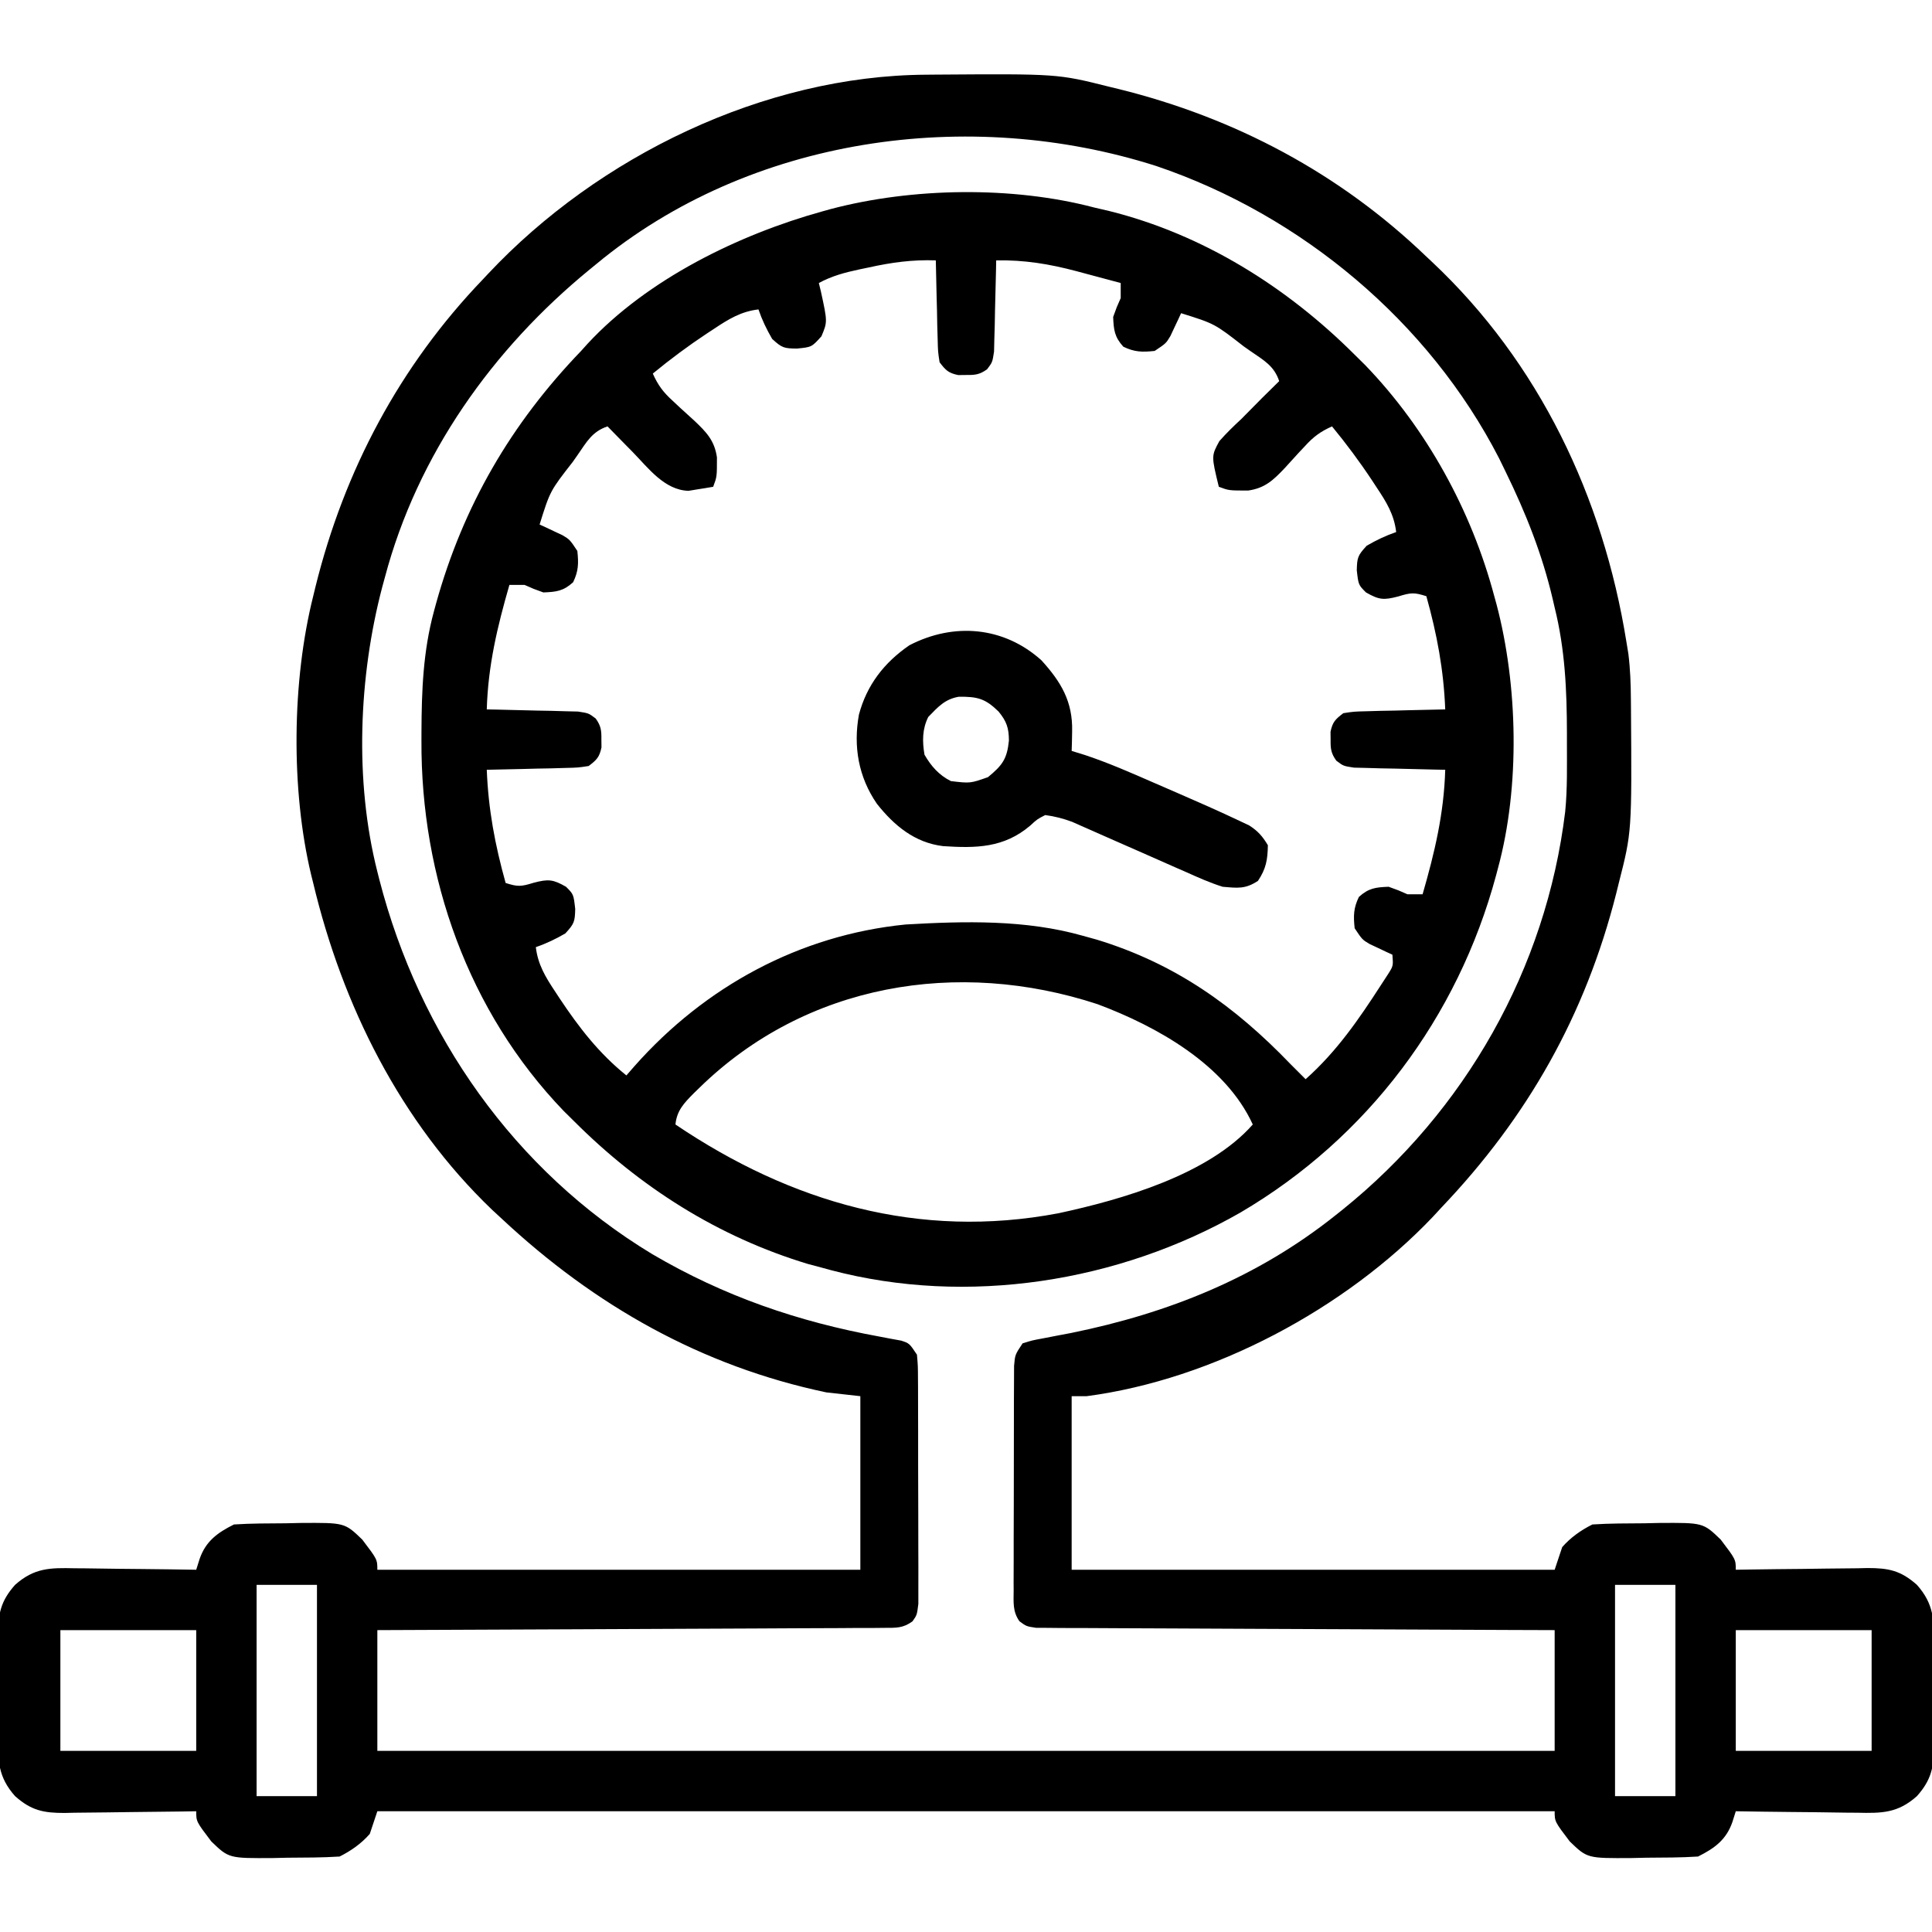
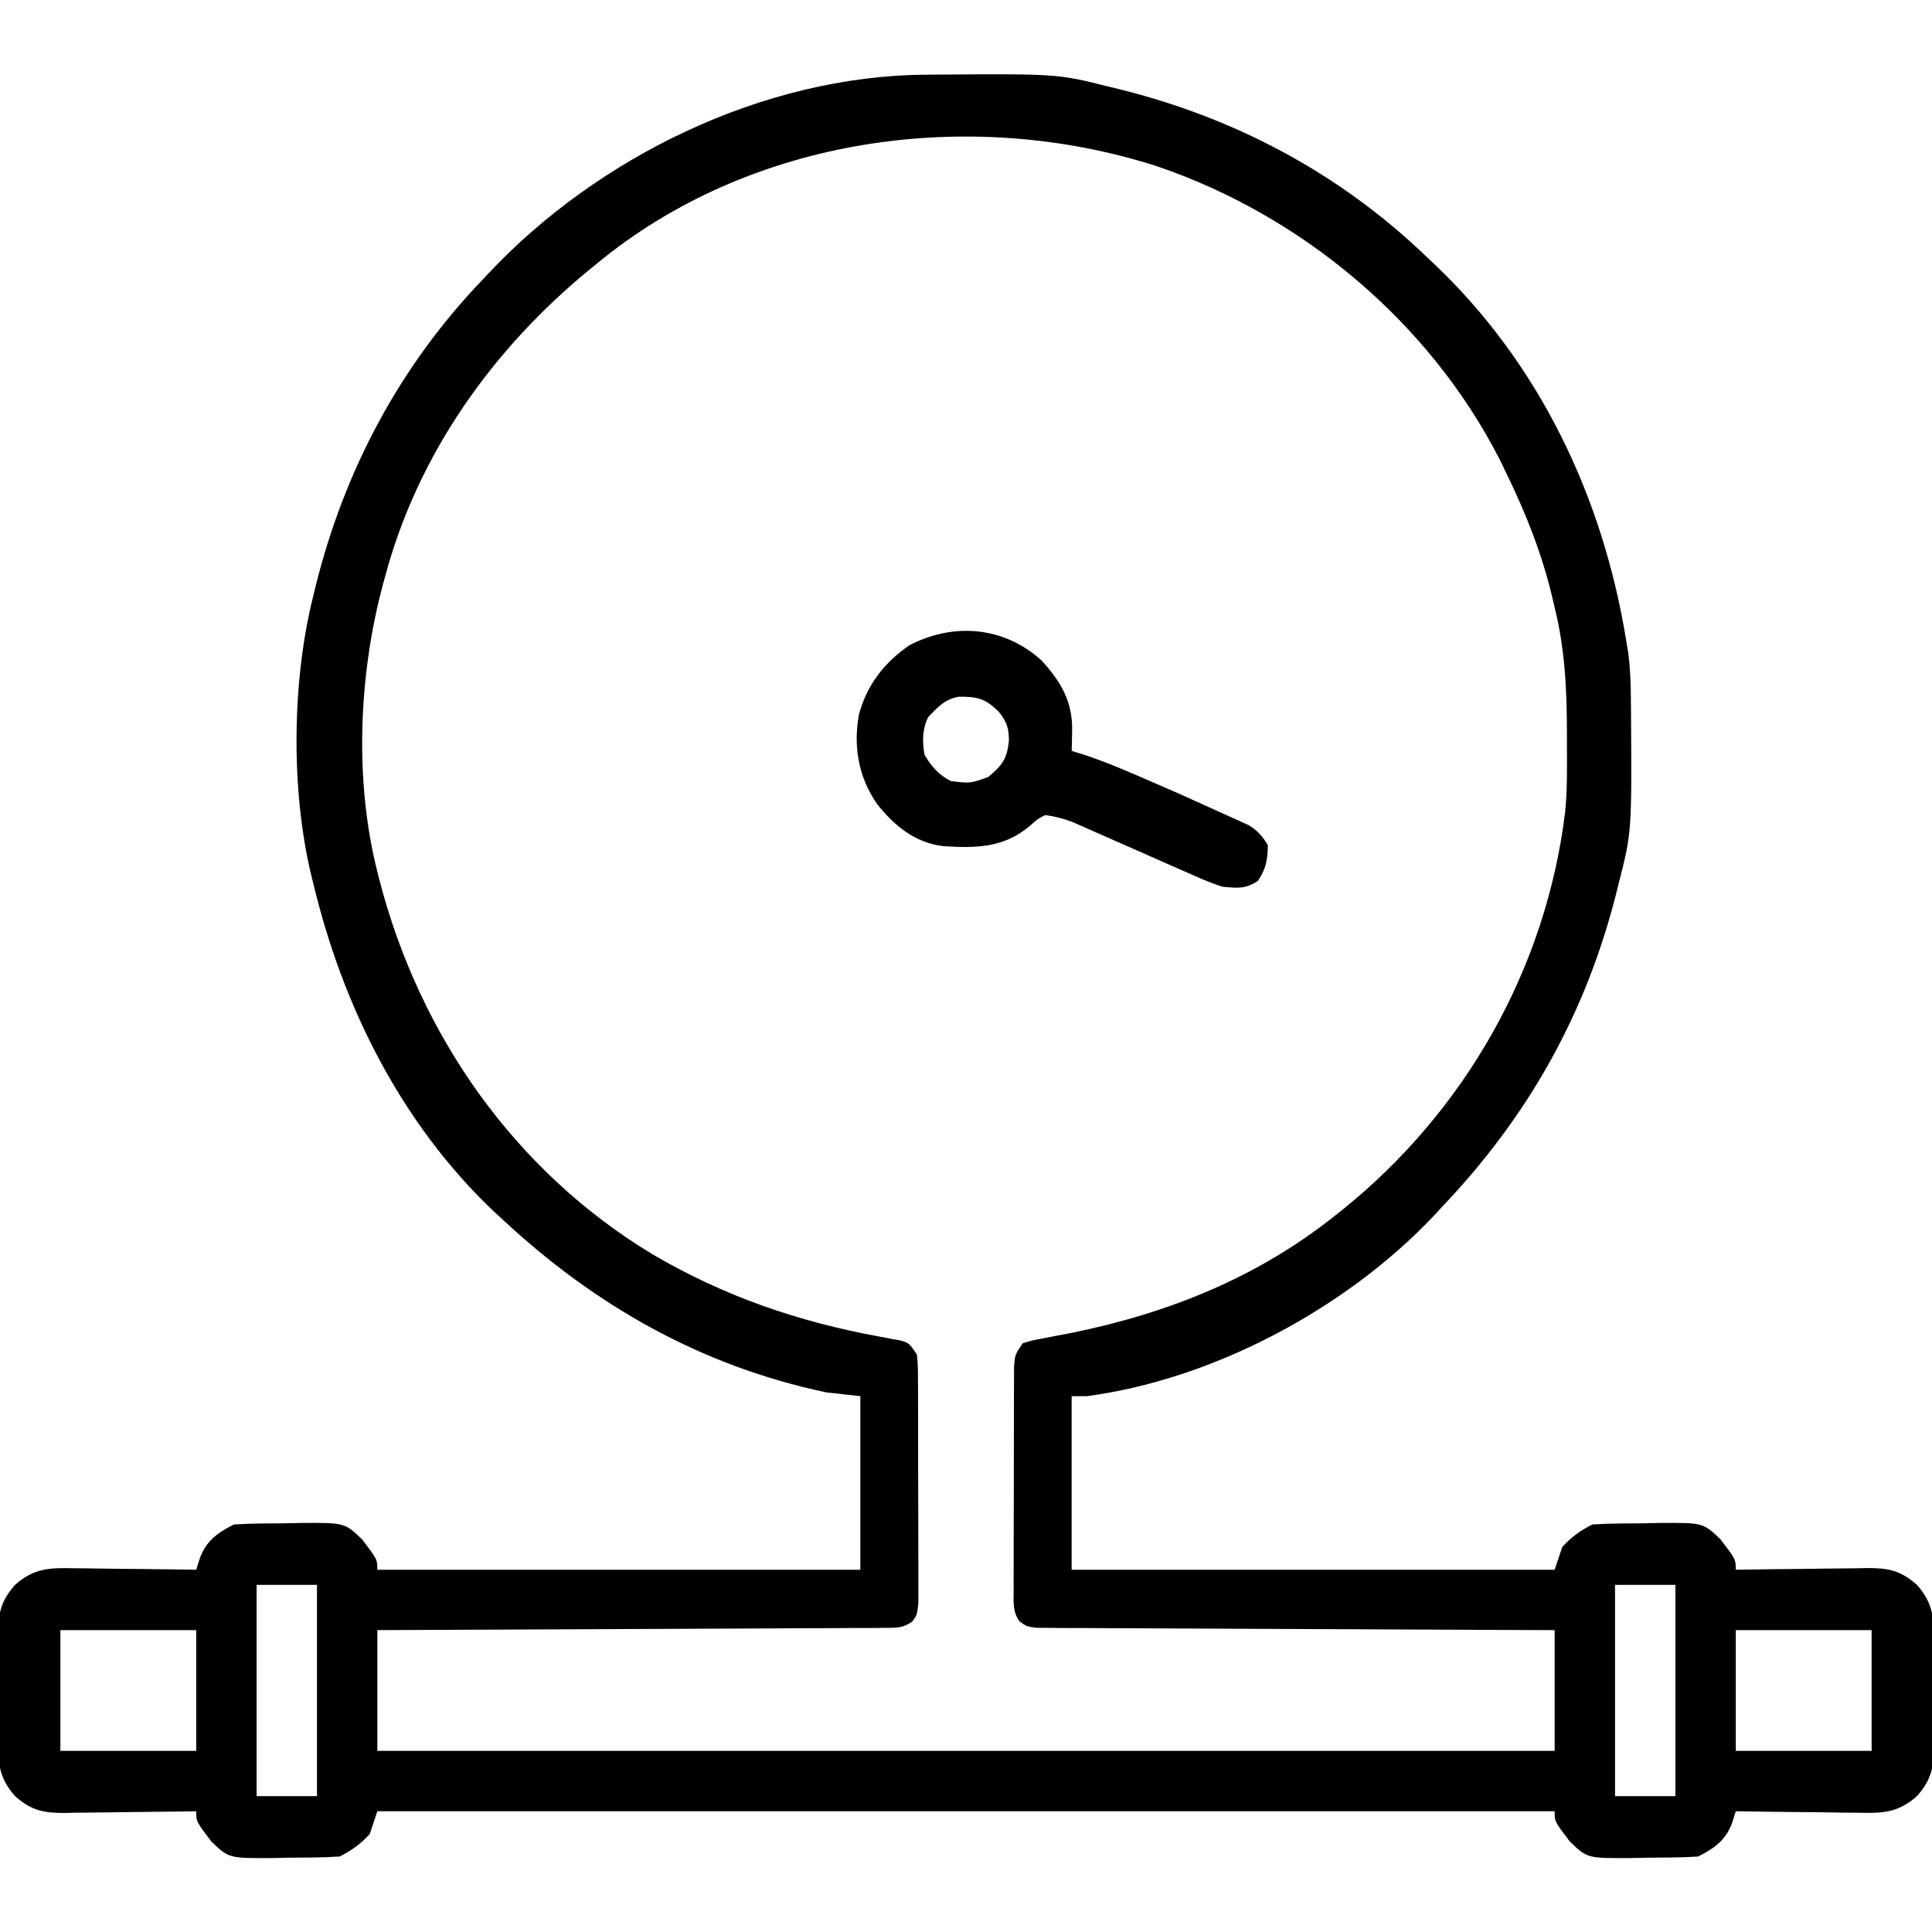
<svg xmlns="http://www.w3.org/2000/svg" width="512" height="512">
  <path d="M0 0 C0.781 -0.007 1.562 -0.014 2.367 -0.021 C34.833 -0.248 34.833 -0.248 48.574 3.203 C49.395 3.402 50.216 3.6 51.062 3.805 C81.93 11.446 109.604 26.137 132.574 48.203 C133.065 48.662 133.555 49.122 134.06 49.595 C162.477 76.273 179.422 111.967 185.574 150.203 C185.838 151.812 185.838 151.812 186.107 153.453 C186.61 157.492 186.753 161.468 186.777 165.531 C186.784 166.313 186.792 167.096 186.799 167.902 C187.029 200.647 187.029 200.647 183.574 214.203 C183.348 215.116 183.123 216.029 182.89 216.969 C174.718 249.212 159.425 276.227 136.574 300.203 C135.809 301.033 135.043 301.863 134.254 302.719 C111.096 327.054 76.056 345.779 42.574 350.203 C41.254 350.203 39.934 350.203 38.574 350.203 C38.574 365.383 38.574 380.563 38.574 396.203 C80.814 396.203 123.054 396.203 166.574 396.203 C167.234 394.223 167.894 392.243 168.574 390.203 C170.807 387.649 173.535 385.723 176.574 384.203 C181.152 383.903 185.738 383.925 190.324 383.891 C191.6 383.862 192.877 383.833 194.191 383.803 C205.925 383.723 205.925 383.723 210.574 388.203 C214.574 393.466 214.574 393.466 214.574 396.203 C215.815 396.182 217.056 396.161 218.334 396.14 C222.953 396.067 227.571 396.021 232.189 395.983 C234.185 395.963 236.181 395.936 238.177 395.901 C241.052 395.853 243.926 395.83 246.801 395.812 C248.132 395.782 248.132 395.782 249.491 395.75 C255.016 395.748 258.286 396.384 262.574 400.203 C267.117 405.295 267.163 409.703 267.105 416.203 C267.109 417.157 267.113 418.111 267.117 419.094 C267.12 421.104 267.112 423.115 267.096 425.125 C267.074 428.194 267.096 431.26 267.121 434.328 C267.118 436.286 267.113 438.245 267.105 440.203 C267.114 441.116 267.122 442.028 267.13 442.969 C267.049 448.524 266.416 451.897 262.574 456.203 C257.502 460.721 253.259 460.744 246.801 460.594 C245.877 460.588 244.953 460.582 244.002 460.577 C241.067 460.554 238.133 460.504 235.199 460.453 C233.203 460.433 231.207 460.415 229.211 460.398 C224.332 460.354 219.453 460.285 214.574 460.203 C214.274 461.159 213.974 462.115 213.664 463.1 C212.028 467.758 209.001 469.99 204.574 472.203 C199.997 472.503 195.41 472.481 190.824 472.516 C189.548 472.545 188.272 472.574 186.957 472.604 C175.223 472.683 175.223 472.683 170.574 468.203 C166.574 462.94 166.574 462.94 166.574 460.203 C63.614 460.203 -39.346 460.203 -145.426 460.203 C-146.086 462.183 -146.746 464.163 -147.426 466.203 C-149.658 468.757 -152.386 470.683 -155.426 472.203 C-160.003 472.503 -164.59 472.481 -169.176 472.516 C-170.452 472.545 -171.728 472.574 -173.043 472.604 C-184.777 472.683 -184.777 472.683 -189.426 468.203 C-193.426 462.94 -193.426 462.94 -193.426 460.203 C-194.667 460.224 -195.908 460.245 -197.186 460.267 C-201.804 460.339 -206.422 460.385 -211.041 460.423 C-213.037 460.443 -215.033 460.47 -217.029 460.505 C-219.903 460.554 -222.777 460.576 -225.652 460.594 C-226.984 460.625 -226.984 460.625 -228.342 460.656 C-233.868 460.658 -237.137 460.023 -241.426 456.203 C-245.969 451.111 -246.015 446.703 -245.957 440.203 C-245.961 439.249 -245.965 438.295 -245.969 437.312 C-245.971 435.302 -245.964 433.292 -245.947 431.281 C-245.926 428.213 -245.947 425.147 -245.973 422.078 C-245.97 420.12 -245.965 418.161 -245.957 416.203 C-245.965 415.29 -245.973 414.378 -245.982 413.438 C-245.9 407.882 -245.268 404.51 -241.426 400.203 C-236.354 395.685 -232.111 395.662 -225.652 395.812 C-224.729 395.818 -223.805 395.824 -222.853 395.83 C-219.918 395.852 -216.985 395.902 -214.051 395.953 C-212.055 395.973 -210.059 395.991 -208.062 396.008 C-203.183 396.052 -198.305 396.121 -193.426 396.203 C-193.125 395.247 -192.825 394.291 -192.516 393.306 C-190.88 388.648 -187.853 386.417 -183.426 384.203 C-178.848 383.903 -174.262 383.925 -169.676 383.891 C-168.4 383.862 -167.123 383.833 -165.809 383.803 C-154.075 383.723 -154.075 383.723 -149.426 388.203 C-145.426 393.466 -145.426 393.466 -145.426 396.203 C-103.186 396.203 -60.946 396.203 -17.426 396.203 C-17.426 381.023 -17.426 365.843 -17.426 350.203 C-20.396 349.873 -23.366 349.543 -26.426 349.203 C-59.498 342.255 -87.832 326.18 -112.426 303.203 C-113.289 302.405 -114.153 301.607 -115.043 300.785 C-139.323 277.525 -154.683 246.652 -162.426 214.203 C-162.604 213.492 -162.782 212.781 -162.965 212.048 C-168.37 189.512 -168.064 160.651 -162.426 138.203 C-162.227 137.382 -162.028 136.561 -161.824 135.715 C-154.182 104.847 -139.492 77.174 -117.426 54.203 C-116.967 53.713 -116.507 53.222 -116.034 52.717 C-86.888 21.672 -42.982 0.259 0 0 Z M-87.426 50.203 C-87.964 50.643 -88.503 51.083 -89.058 51.536 C-114.856 72.633 -134.796 100.665 -143.426 133.203 C-143.653 134.034 -143.88 134.864 -144.114 135.72 C-150.378 159.498 -151.512 187.222 -145.426 211.203 C-145.249 211.905 -145.072 212.606 -144.89 213.329 C-134.276 254.454 -109.093 290.514 -72.547 312.578 C-53.586 323.707 -33.921 330.48 -12.322 334.417 C-11.328 334.606 -10.333 334.796 -9.309 334.992 C-7.969 335.235 -7.969 335.235 -6.602 335.483 C-4.426 336.203 -4.426 336.203 -2.426 339.203 C-2.165 342.163 -2.165 342.163 -2.151 345.83 C-2.146 346.499 -2.141 347.167 -2.136 347.856 C-2.122 350.066 -2.123 352.275 -2.125 354.484 C-2.121 356.02 -2.117 357.555 -2.112 359.091 C-2.105 362.309 -2.105 365.527 -2.11 368.745 C-2.116 372.871 -2.099 376.997 -2.076 381.123 C-2.061 384.293 -2.06 387.464 -2.063 390.635 C-2.063 392.156 -2.058 393.678 -2.047 395.199 C-2.035 397.325 -2.042 399.45 -2.053 401.576 C-2.053 402.786 -2.052 403.996 -2.052 405.243 C-2.426 408.203 -2.426 408.203 -3.594 409.863 C-6.152 411.735 -7.947 411.588 -11.101 411.602 C-12.875 411.621 -12.875 411.621 -14.684 411.64 C-15.982 411.638 -17.28 411.637 -18.618 411.635 C-19.998 411.645 -21.377 411.655 -22.757 411.666 C-26.505 411.694 -30.252 411.703 -34 411.709 C-37.916 411.719 -41.832 411.745 -45.747 411.769 C-53.163 411.813 -60.579 411.841 -67.995 411.865 C-76.438 411.892 -84.88 411.936 -93.323 411.981 C-110.69 412.074 -128.058 412.143 -145.426 412.203 C-145.426 422.763 -145.426 433.323 -145.426 444.203 C-42.466 444.203 60.494 444.203 166.574 444.203 C166.574 433.643 166.574 423.083 166.574 412.203 C160.236 412.181 160.236 412.181 153.77 412.159 C139.836 412.109 125.902 412.042 111.968 411.967 C103.517 411.922 95.066 411.883 86.615 411.857 C79.25 411.834 71.886 411.8 64.521 411.754 C60.62 411.73 56.72 411.712 52.819 411.706 C49.149 411.699 45.479 411.68 41.81 411.649 C39.817 411.636 37.825 411.638 35.832 411.64 C34.65 411.627 33.468 411.615 32.25 411.602 C31.22 411.597 30.191 411.593 29.13 411.588 C26.574 411.203 26.574 411.203 24.743 409.863 C22.873 407.208 23.2 404.779 23.202 401.576 C23.198 400.908 23.195 400.239 23.191 399.55 C23.183 397.34 23.196 395.131 23.211 392.922 C23.211 391.386 23.211 389.851 23.209 388.315 C23.21 385.097 23.22 381.88 23.238 378.662 C23.261 374.535 23.261 370.41 23.255 366.284 C23.251 363.113 23.258 359.942 23.268 356.771 C23.271 355.25 23.273 353.729 23.271 352.207 C23.271 350.081 23.283 347.956 23.3 345.83 C23.304 344.62 23.309 343.41 23.314 342.163 C23.574 339.203 23.574 339.203 25.574 336.203 C28.054 335.423 28.054 335.423 31.191 334.844 C32.346 334.619 33.5 334.395 34.689 334.163 C36.55 333.812 36.55 333.812 38.449 333.453 C64.234 328.21 87.866 318.752 108.574 302.203 C109.152 301.743 109.73 301.283 110.326 300.81 C142.856 274.619 164.306 236.927 169.364 195.313 C169.975 189.187 169.819 182.981 169.824 176.828 C169.825 176.066 169.826 175.304 169.826 174.519 C169.81 163.151 169.33 152.269 166.574 141.203 C166.408 140.484 166.242 139.765 166.07 139.023 C163.288 127.109 158.937 116.179 153.574 105.203 C153.007 104.039 152.44 102.875 151.855 101.676 C133.235 65.444 99.48 37.236 61.012 24.203 C11.349 8.34 -46.732 16.46 -87.426 50.203 Z M-177.426 400.203 C-177.426 418.683 -177.426 437.163 -177.426 456.203 C-172.146 456.203 -166.866 456.203 -161.426 456.203 C-161.426 437.723 -161.426 419.243 -161.426 400.203 C-166.706 400.203 -171.986 400.203 -177.426 400.203 Z M182.574 400.203 C182.574 418.683 182.574 437.163 182.574 456.203 C187.854 456.203 193.134 456.203 198.574 456.203 C198.574 437.723 198.574 419.243 198.574 400.203 C193.294 400.203 188.014 400.203 182.574 400.203 Z M-229.426 412.203 C-229.426 422.763 -229.426 433.323 -229.426 444.203 C-217.546 444.203 -205.666 444.203 -193.426 444.203 C-193.426 433.643 -193.426 423.083 -193.426 412.203 C-205.306 412.203 -217.186 412.203 -229.426 412.203 Z M214.574 412.203 C214.574 422.763 214.574 433.323 214.574 444.203 C226.454 444.203 238.334 444.203 250.574 444.203 C250.574 433.643 250.574 423.083 250.574 412.203 C238.694 412.203 226.814 412.203 214.574 412.203 Z " fill="#000000" transform="translate(245.426,19.797)" />
-   <path d="M0 0 C1.324 0.309 2.648 0.617 3.973 0.926 C28.797 7.109 51.024 21.05 69 39 C69.91 39.898 70.82 40.797 71.758 41.723 C88.074 58.62 99.965 80.318 106 103 C106.292 104.059 106.292 104.059 106.59 105.14 C112.274 126.656 112.845 153.429 107 175 C106.828 175.65 106.657 176.299 106.48 176.968 C96.337 214.611 72.386 246.556 38.763 266.314 C6.529 284.788 -33.636 291.161 -69.869 281.585 C-70.572 281.392 -71.275 281.199 -72 281 C-73.275 280.661 -74.55 280.322 -75.863 279.973 C-99.754 272.762 -120.467 259.575 -138 242 C-138.859 241.153 -139.717 240.306 -140.602 239.434 C-165.954 213.075 -178.495 177.39 -178.312 141.25 C-178.311 140.5 -178.309 139.749 -178.307 138.976 C-178.262 128.049 -177.883 117.603 -175 107 C-174.818 106.329 -174.636 105.658 -174.448 104.967 C-167.246 79.044 -154.553 57.277 -136 38 C-135.147 37.053 -135.147 37.053 -134.277 36.086 C-118.404 18.954 -94.11 7.12 -72 1 C-71.285 0.801 -70.57 0.602 -69.833 0.397 C-48.216 -5.307 -21.68 -5.718 0 0 Z M-59.75 15.875 C-60.587 16.049 -61.423 16.223 -62.285 16.402 C-66.168 17.238 -69.482 18.106 -73 20 C-72.821 20.736 -72.642 21.472 -72.457 22.23 C-70.701 30.288 -70.701 30.288 -72.312 34.125 C-74.89 36.989 -74.89 36.989 -78.812 37.375 C-82.209 37.332 -82.748 37.232 -85.375 34.812 C-86.858 32.246 -88.04 29.801 -89 27 C-93.633 27.54 -96.948 29.592 -100.75 32.125 C-101.362 32.525 -101.974 32.925 -102.604 33.338 C-107.6 36.643 -112.373 40.193 -117 44 C-115.66 47.022 -114.224 48.962 -111.777 51.172 C-111.157 51.755 -110.536 52.337 -109.896 52.938 C-108.596 54.141 -107.286 55.333 -105.967 56.516 C-102.774 59.545 -100.649 61.748 -100.004 66.203 C-99.999 71.33 -99.999 71.33 -101 74 C-102.392 74.252 -103.789 74.475 -105.188 74.688 C-105.965 74.815 -106.742 74.943 -107.543 75.074 C-113.89 74.882 -118.17 69.066 -122.312 64.812 C-122.958 64.158 -123.603 63.504 -124.268 62.83 C-125.85 61.225 -127.427 59.614 -129 58 C-133.069 59.356 -134.529 62.111 -136.875 65.5 C-137.318 66.131 -137.762 66.763 -138.218 67.413 C-144.222 75.114 -144.222 75.114 -147 84 C-146.446 84.254 -145.891 84.508 -145.32 84.77 C-144.234 85.286 -144.234 85.286 -143.125 85.812 C-142.406 86.149 -141.686 86.485 -140.945 86.832 C-139 88 -139 88 -137 91 C-136.651 94.278 -136.675 96.332 -138.125 99.312 C-140.717 101.645 -142.544 101.862 -146 102 C-148.625 101.062 -148.625 101.062 -151 100 C-152.32 100 -153.64 100 -155 100 C-158.208 111.104 -160.662 121.4 -161 133 C-160.198 133.015 -159.396 133.029 -158.569 133.044 C-154.941 133.119 -151.315 133.215 -147.688 133.312 C-146.425 133.335 -145.162 133.358 -143.861 133.381 C-142.049 133.434 -142.049 133.434 -140.199 133.488 C-139.084 133.514 -137.968 133.541 -136.819 133.568 C-134 134 -134 134 -132.137 135.411 C-130.716 137.396 -130.597 138.574 -130.625 141 C-130.617 141.681 -130.61 142.361 -130.602 143.062 C-131.136 145.66 -131.886 146.398 -134 148 C-136.819 148.432 -136.819 148.432 -140.199 148.512 C-141.408 148.547 -142.616 148.583 -143.861 148.619 C-145.124 148.642 -146.387 148.664 -147.688 148.688 C-148.962 148.722 -150.236 148.756 -151.549 148.791 C-154.699 148.874 -157.849 148.943 -161 149 C-160.586 159.513 -158.82 168.901 -156 179 C-152.798 180.016 -151.976 179.993 -148.562 178.938 C-144.66 177.91 -143.43 178.04 -140 180 C-138 182 -138 182 -137.562 185.875 C-137.648 189.233 -137.794 189.777 -140.188 192.375 C-142.754 193.858 -145.199 195.04 -148 196 C-147.456 200.601 -145.451 203.906 -142.938 207.688 C-142.536 208.3 -142.134 208.913 -141.719 209.545 C-136.568 217.292 -131.263 224.155 -124 230 C-123.273 229.166 -122.546 228.332 -121.797 227.473 C-103.163 206.461 -78.124 192.801 -50 190 C-34.36 189.097 -18.174 188.684 -3 193 C-1.773 193.34 -0.546 193.681 0.719 194.031 C21.385 200.351 37.129 211.524 52 227 C53.33 228.337 54.662 229.671 56 231 C64.207 223.705 70.078 215.171 76 206 C76.601 205.077 77.201 204.154 77.82 203.203 C79.236 200.976 79.236 200.976 79 198 C78.446 197.746 77.891 197.492 77.32 197.23 C76.234 196.714 76.234 196.714 75.125 196.188 C74.406 195.851 73.686 195.515 72.945 195.168 C71 194 71 194 69 191 C68.651 187.722 68.675 185.668 70.125 182.688 C72.717 180.355 74.544 180.138 78 180 C80.625 180.938 80.625 180.938 83 182 C84.32 182 85.64 182 87 182 C90.208 170.896 92.662 160.6 93 149 C92.198 148.985 91.396 148.971 90.569 148.956 C86.941 148.881 83.315 148.785 79.688 148.688 C77.794 148.654 77.794 148.654 75.861 148.619 C74.653 148.584 73.444 148.548 72.199 148.512 C71.084 148.486 69.968 148.459 68.819 148.432 C66 148 66 148 64.137 146.589 C62.716 144.604 62.597 143.426 62.625 141 C62.617 140.319 62.61 139.639 62.602 138.938 C63.136 136.34 63.886 135.602 66 134 C68.819 133.568 68.819 133.568 72.199 133.488 C73.408 133.453 74.616 133.417 75.861 133.381 C77.124 133.358 78.387 133.336 79.688 133.312 C80.962 133.278 82.236 133.244 83.549 133.209 C86.699 133.126 89.849 133.057 93 133 C92.586 122.487 90.82 113.099 88 103 C84.798 101.984 83.976 102.007 80.562 103.062 C76.66 104.09 75.43 103.96 72 102 C70 100 70 100 69.562 96.125 C69.648 92.767 69.794 92.223 72.188 89.625 C74.754 88.142 77.199 86.96 80 86 C79.46 81.367 77.408 78.052 74.875 74.25 C74.275 73.332 74.275 73.332 73.662 72.396 C70.357 67.4 66.807 62.627 63 58 C59.978 59.34 58.038 60.776 55.828 63.223 C55.245 63.843 54.663 64.464 54.062 65.104 C52.859 66.404 51.667 67.714 50.484 69.033 C47.455 72.226 45.252 74.351 40.797 74.996 C35.67 75.001 35.67 75.001 33 74 C31.006 65.824 31.006 65.824 33.141 61.906 C34.99 59.798 36.944 57.907 39 56 C40.815 54.169 42.627 52.336 44.438 50.5 C45.956 48.997 47.476 47.497 49 46 C47.644 41.931 44.889 40.471 41.5 38.125 C40.869 37.682 40.237 37.238 39.587 36.782 C31.886 30.778 31.886 30.778 23 28 C22.746 28.554 22.492 29.109 22.23 29.68 C21.714 30.766 21.714 30.766 21.188 31.875 C20.851 32.594 20.515 33.314 20.168 34.055 C19 36 19 36 16 38 C12.722 38.349 10.668 38.325 7.688 36.875 C5.355 34.283 5.138 32.456 5 29 C5.938 26.375 5.938 26.375 7 24 C7 22.68 7 21.36 7 20 C3.96 19.183 0.917 18.372 -2.125 17.562 C-2.981 17.332 -3.837 17.102 -4.719 16.865 C-11.957 14.944 -18.504 13.871 -26 14 C-26.015 14.802 -26.029 15.604 -26.044 16.431 C-26.119 20.059 -26.215 23.685 -26.312 27.312 C-26.346 29.206 -26.346 29.206 -26.381 31.139 C-26.416 32.347 -26.452 33.556 -26.488 34.801 C-26.514 35.916 -26.541 37.032 -26.568 38.181 C-27 41 -27 41 -28.411 42.863 C-30.396 44.284 -31.574 44.403 -34 44.375 C-34.681 44.383 -35.361 44.39 -36.062 44.398 C-38.66 43.864 -39.398 43.114 -41 41 C-41.432 38.181 -41.432 38.181 -41.512 34.801 C-41.547 33.592 -41.583 32.384 -41.619 31.139 C-41.642 29.876 -41.664 28.613 -41.688 27.312 C-41.722 26.038 -41.756 24.764 -41.791 23.451 C-41.874 20.301 -41.943 17.151 -42 14 C-48.198 13.786 -53.707 14.537 -59.75 15.875 Z M-104.625 233.25 C-105.147 233.758 -105.669 234.265 -106.206 234.788 C-108.745 237.361 -110.631 239.311 -111 243 C-80.369 263.676 -46.41 273.538 -9.489 266.523 C7.223 262.929 30.281 256.32 42 243 C34.721 227.105 16.552 216.997 0.875 211.125 C-36.163 198.961 -76.387 205.653 -104.625 233.25 Z " fill="#000000" transform="translate(290,55)" />
-   <path d="M0 0 C5.19 5.704 8.315 10.939 8.125 18.812 C8.107 19.788 8.089 20.764 8.07 21.77 C8.047 22.506 8.024 23.242 8 24 C9.177 24.364 10.354 24.727 11.566 25.102 C17.848 27.197 23.885 29.857 29.947 32.506 C31.928 33.371 33.912 34.229 35.896 35.086 C41.549 37.536 47.187 40.024 52.754 42.664 C53.511 43.022 54.269 43.38 55.049 43.749 C57.366 45.235 58.597 46.637 60 49 C59.931 52.859 59.524 55.214 57.375 58.438 C54.004 60.655 52.022 60.347 48 60 C44.656 58.945 41.499 57.537 38.305 56.098 C37.394 55.7 36.484 55.303 35.546 54.894 C32.65 53.629 29.762 52.347 26.875 51.062 C23.979 49.785 21.082 48.51 18.183 47.242 C16.383 46.453 14.585 45.658 12.79 44.858 C11.973 44.497 11.155 44.137 10.312 43.766 C9.598 43.448 8.884 43.131 8.149 42.804 C5.761 41.911 3.526 41.341 1 41 C-1.137 42.095 -1.137 42.095 -3 43.812 C-9.955 49.716 -17.321 49.808 -26.067 49.234 C-33.593 48.323 -39.027 43.796 -43.598 38.031 C-48.503 30.926 -49.903 22.818 -48.375 14.375 C-46.281 6.511 -41.667 0.578 -35 -4 C-23.213 -10.104 -9.96 -8.974 0 0 Z M-30 15 C-31.614 18.229 -31.596 21.51 -31 25 C-29.264 28.025 -27.164 30.418 -24 32 C-18.876 32.607 -18.876 32.607 -14.176 30.953 C-10.372 27.822 -9.113 26.134 -8.625 21.25 C-8.649 17.899 -9.244 16.151 -11.375 13.562 C-14.905 10.117 -16.928 9.604 -21.895 9.641 C-25.616 10.276 -27.403 12.34 -30 15 Z " fill="#000000" transform="translate(276,175)" />
+   <path d="M0 0 C5.19 5.704 8.315 10.939 8.125 18.812 C8.107 19.788 8.089 20.764 8.07 21.77 C8.047 22.506 8.024 23.242 8 24 C9.177 24.364 10.354 24.727 11.566 25.102 C17.848 27.197 23.885 29.857 29.947 32.506 C31.928 33.371 33.912 34.229 35.896 35.086 C53.511 43.022 54.269 43.38 55.049 43.749 C57.366 45.235 58.597 46.637 60 49 C59.931 52.859 59.524 55.214 57.375 58.438 C54.004 60.655 52.022 60.347 48 60 C44.656 58.945 41.499 57.537 38.305 56.098 C37.394 55.7 36.484 55.303 35.546 54.894 C32.65 53.629 29.762 52.347 26.875 51.062 C23.979 49.785 21.082 48.51 18.183 47.242 C16.383 46.453 14.585 45.658 12.79 44.858 C11.973 44.497 11.155 44.137 10.312 43.766 C9.598 43.448 8.884 43.131 8.149 42.804 C5.761 41.911 3.526 41.341 1 41 C-1.137 42.095 -1.137 42.095 -3 43.812 C-9.955 49.716 -17.321 49.808 -26.067 49.234 C-33.593 48.323 -39.027 43.796 -43.598 38.031 C-48.503 30.926 -49.903 22.818 -48.375 14.375 C-46.281 6.511 -41.667 0.578 -35 -4 C-23.213 -10.104 -9.96 -8.974 0 0 Z M-30 15 C-31.614 18.229 -31.596 21.51 -31 25 C-29.264 28.025 -27.164 30.418 -24 32 C-18.876 32.607 -18.876 32.607 -14.176 30.953 C-10.372 27.822 -9.113 26.134 -8.625 21.25 C-8.649 17.899 -9.244 16.151 -11.375 13.562 C-14.905 10.117 -16.928 9.604 -21.895 9.641 C-25.616 10.276 -27.403 12.34 -30 15 Z " fill="#000000" transform="translate(276,175)" />
</svg>